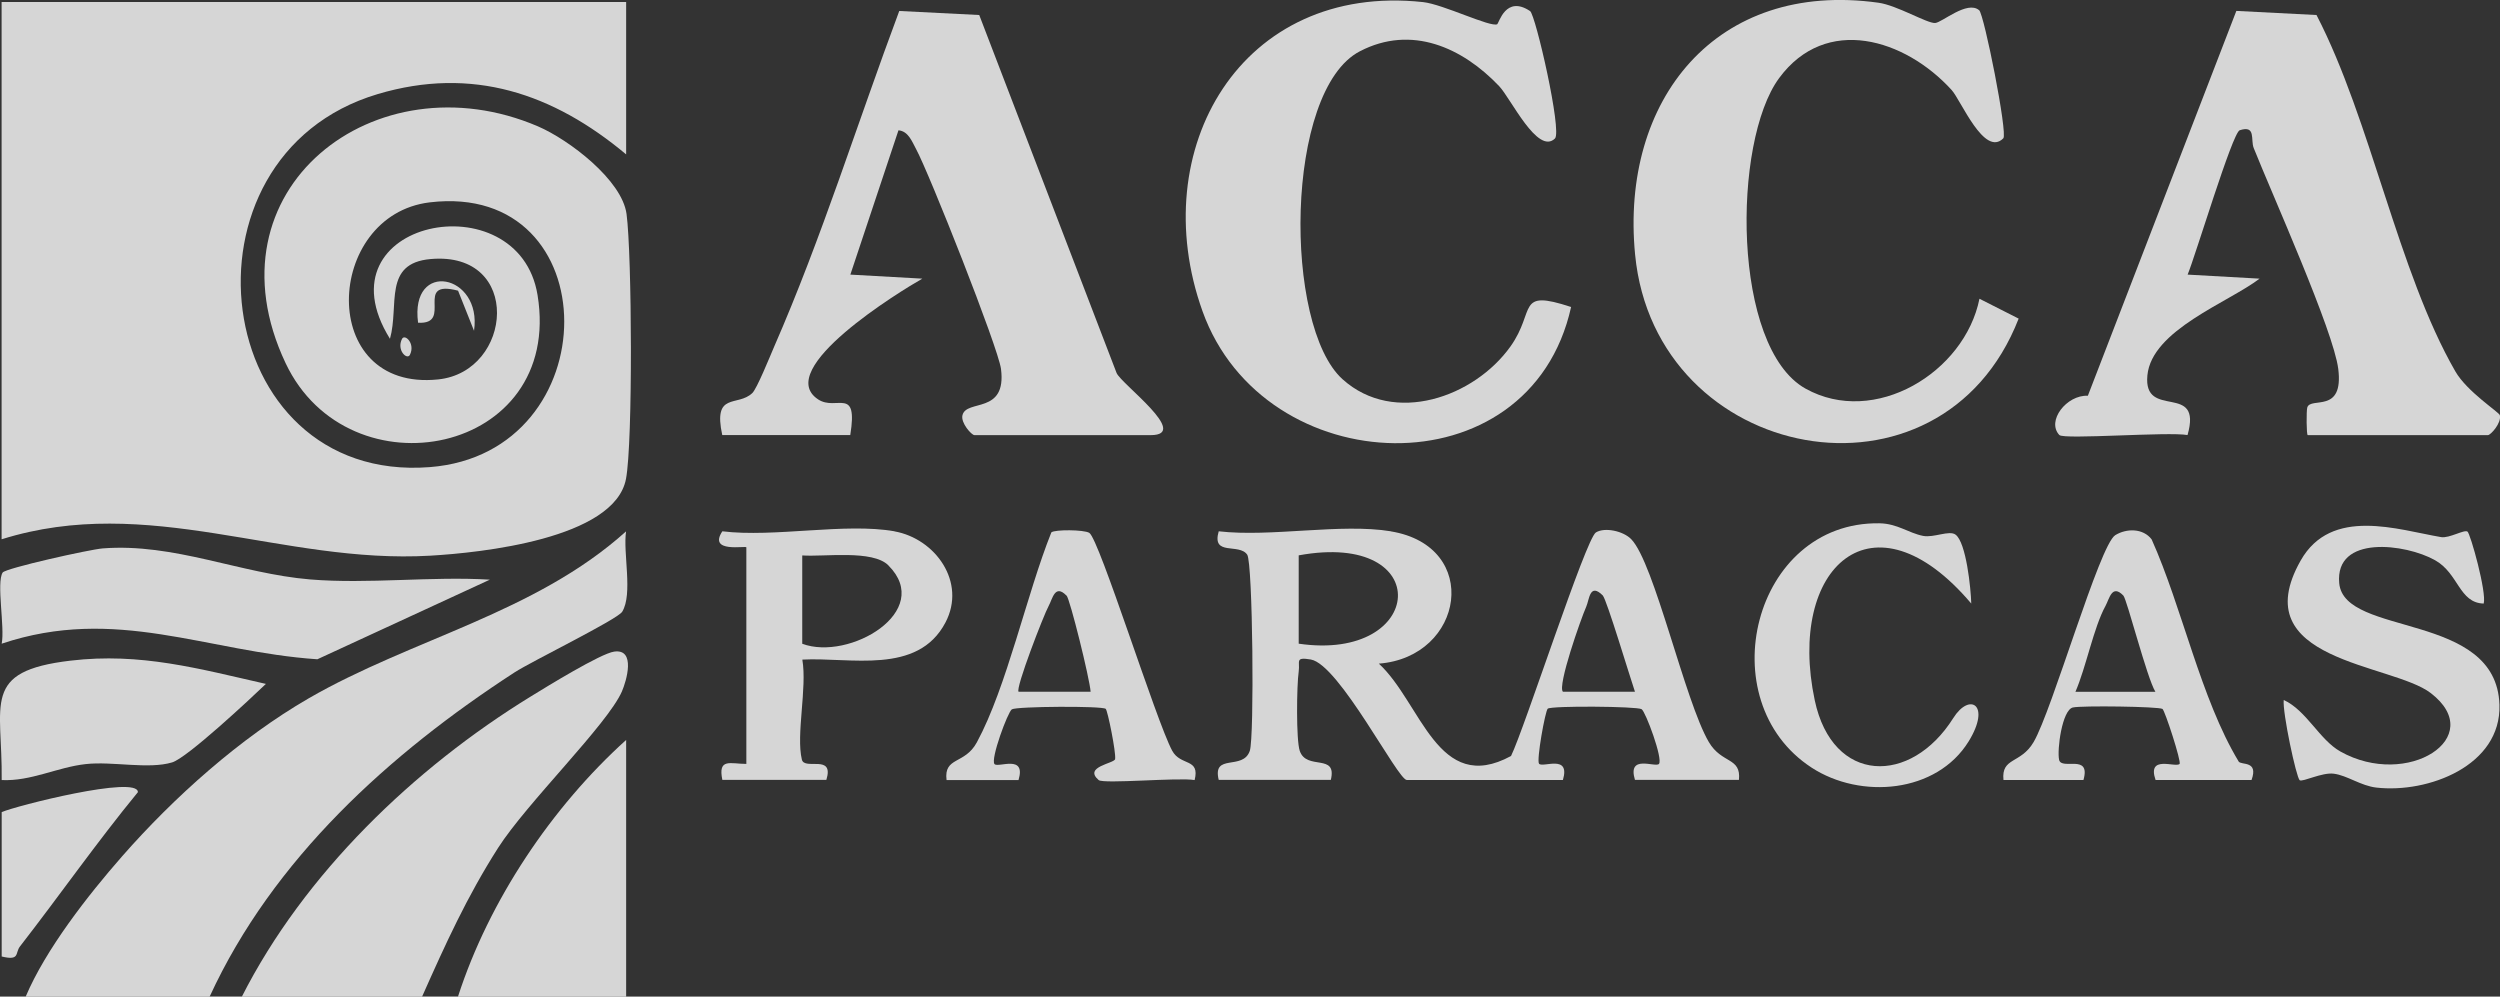
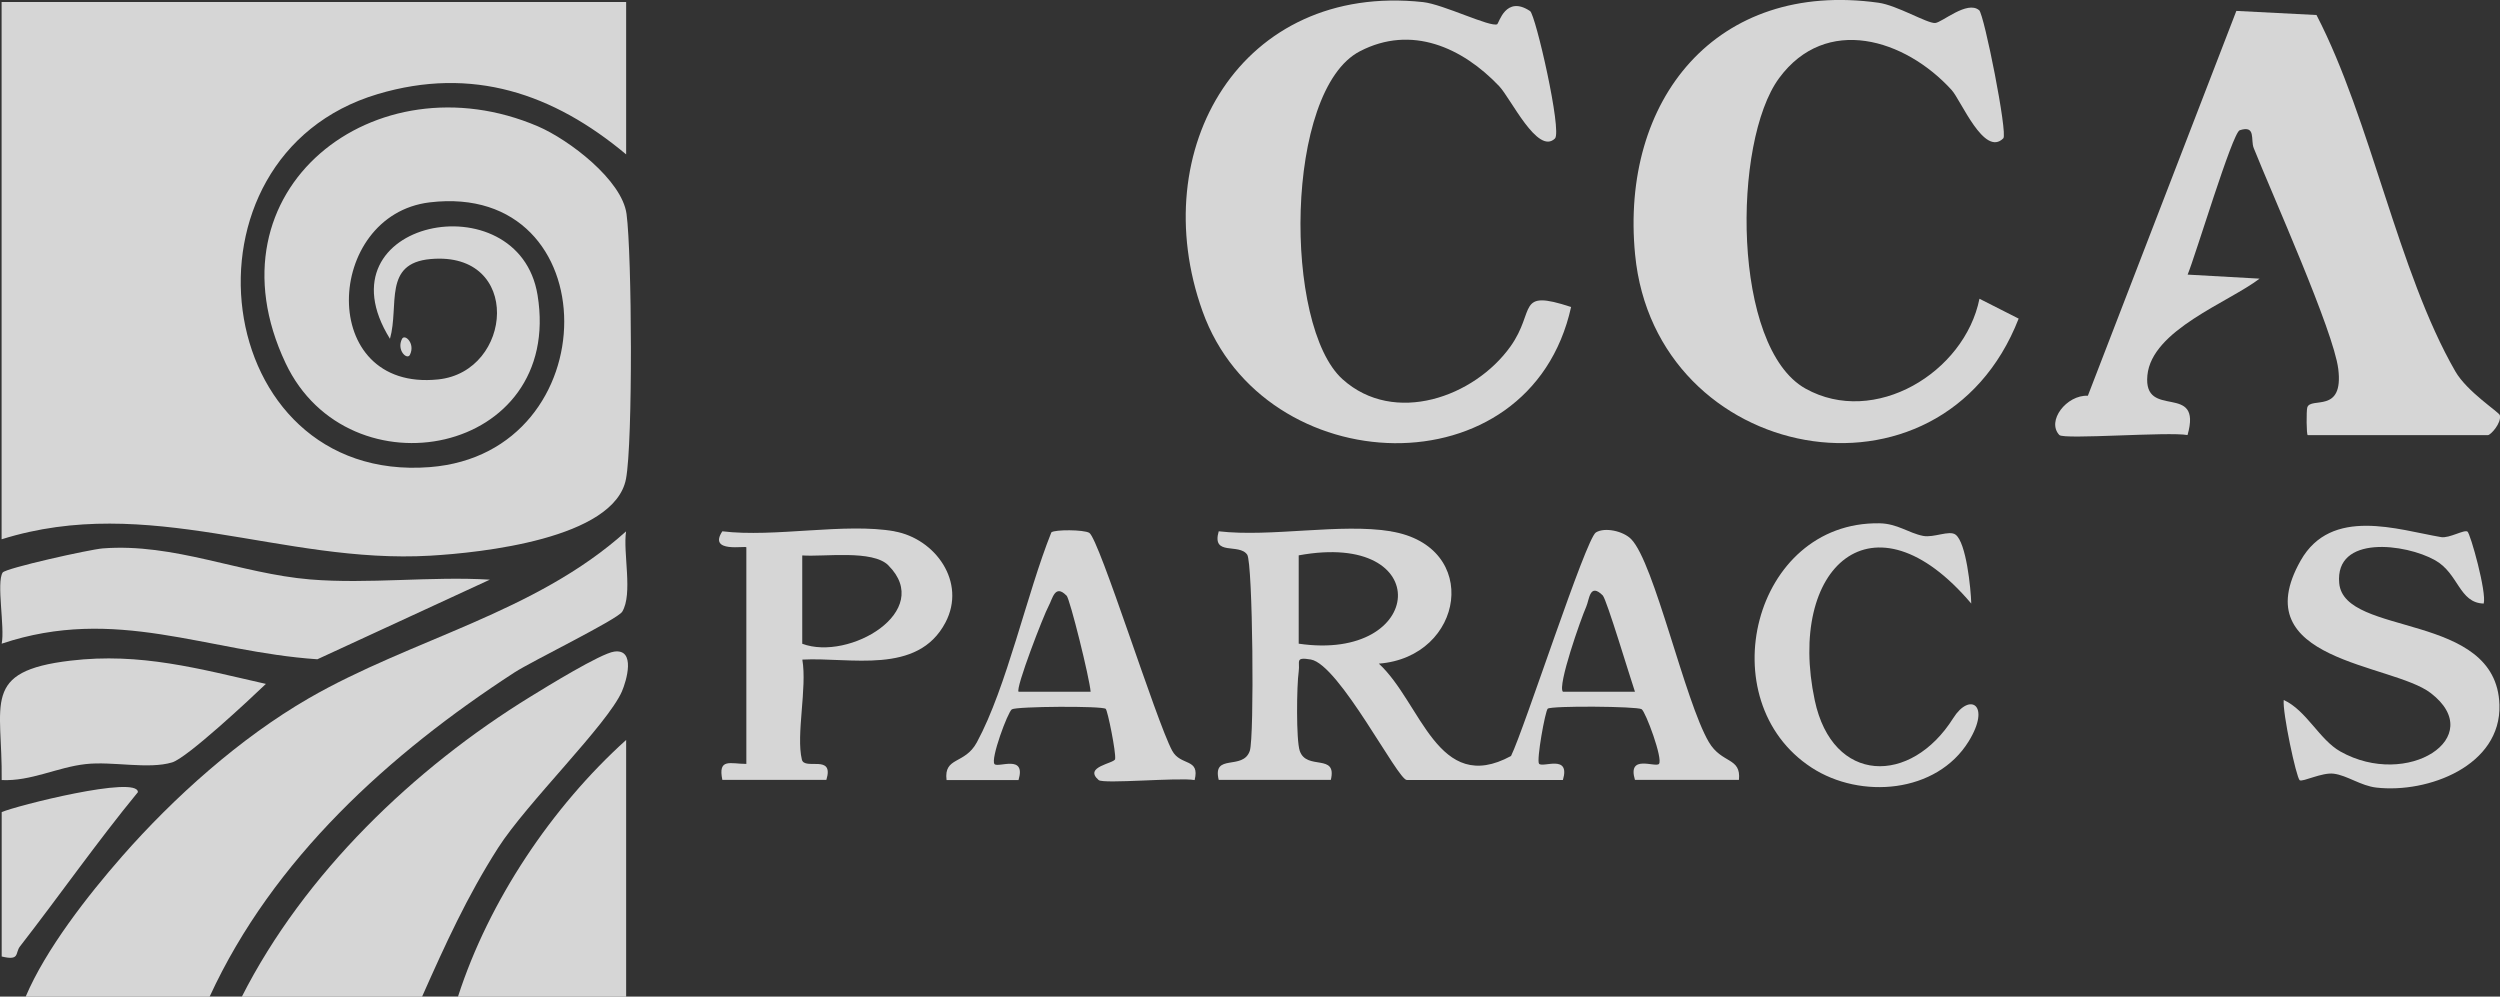
<svg xmlns="http://www.w3.org/2000/svg" width="148" height="59" viewBox="0 0 148 59" fill="none">
  <rect x="0" y="0" width="148" height="59" fill="#333333" stroke="none" />
  <g clip-path="url(#clip0_248_869)">
    <path d="M37.068 0.12V9.14C32.751 5.531 27.95 3.905 22.363 5.569C9.96 9.264 12.404 28.671 25.449 27.653C36.069 26.821 36.041 10.717 25.444 11.979C19.202 12.725 18.75 23.207 25.939 22.462C30.379 22.003 30.935 14.857 25.496 15.335C22.658 15.583 23.647 18.064 23.086 20.057C18.717 13.026 30.712 10.64 31.824 17.471C33.364 26.931 20.652 29.421 16.906 21.496C12.052 11.219 22.226 3.356 31.848 7.481C33.683 8.27 36.825 10.655 37.092 12.672C37.41 15.053 37.472 26.185 37.058 28.355C36.379 31.902 28.449 32.724 25.473 32.896C16.682 33.408 8.809 29.197 0.095 31.926V0.12H37.068Z" fill="white" fill-opacity="0.8" />
-     <path d="M42.758 25.76C42.197 23.164 43.666 24.106 44.536 23.27C44.812 23.007 45.577 21.109 45.829 20.526C48.644 14.087 50.778 7.228 53.236 0.65L57.971 0.889L66.101 22.079C66.376 22.734 70.513 25.76 68.117 25.76H57.686C57.52 25.76 56.864 25.038 56.978 24.579C57.215 23.614 59.602 24.551 59.26 21.845C59.103 20.598 55.005 10.244 54.225 8.81C53.987 8.37 53.769 7.763 53.189 7.715L50.341 16.257L54.601 16.496C53.312 17.228 45.739 21.855 48.43 23.642C49.514 24.364 50.807 22.825 50.336 25.755H42.753L42.758 25.76Z" fill="white" fill-opacity="0.8" />
    <path d="M121.919 25.76C121.13 24.928 122.342 23.37 123.602 23.427L132.392 0.646L137.137 0.889C140.365 7.122 141.958 16.085 145.357 21.988C146.051 23.193 147.943 24.398 147.991 24.579C148.1 25.038 147.449 25.76 147.282 25.76H136.619C136.538 25.76 136.533 24.321 136.59 24.125C136.785 23.465 138.758 24.527 138.425 21.84C138.145 19.584 134.513 11.506 133.419 8.762C133.224 8.274 133.571 7.395 132.592 7.71C132.159 7.849 129.968 15.158 129.507 16.257L133.766 16.496C131.926 17.906 127.381 19.531 127.125 22.223C126.868 24.904 130.41 22.572 129.502 25.755C128.385 25.549 122.181 26.032 121.919 25.755V25.76Z" fill="white" fill-opacity="0.8" />
    <path d="M12.423 59H1.521C2.7 56.213 5.182 53.03 7.222 50.702C10.302 47.189 14.215 43.69 18.265 41.347C24.384 37.81 31.677 36.304 37.063 31.457C36.873 32.743 37.477 35.157 36.835 36.214C36.559 36.668 31.501 39.134 30.465 39.803C23.053 44.617 16.169 50.841 12.413 58.995L12.423 59Z" fill="white" fill-opacity="0.8" />
    <path d="M88.635 1.429C88.745 1.372 89.135 -0.306 90.58 0.655C90.908 0.875 92.482 7.772 92.054 8.198C91.036 9.206 89.434 5.817 88.75 5.1C86.577 2.815 83.563 1.448 80.506 3.035C76.037 5.349 75.971 19.306 79.484 22.456C82.541 25.2 87.281 23.508 89.42 20.511C90.946 18.37 89.719 17.093 93.009 18.174C90.57 29.196 74.82 28.57 71.188 18.422C67.755 8.833 73.489 -1.037 84.243 0.124C85.436 0.253 88.236 1.635 88.64 1.434L88.635 1.429Z" fill="white" fill-opacity="0.8" />
    <path d="M117.165 0.602C117.46 0.851 118.867 7.916 118.596 8.188C117.469 9.326 116.086 5.927 115.534 5.325C112.777 2.299 108.099 0.856 105.322 4.627C102.546 8.398 102.527 20.573 106.887 23.006C110.966 25.282 116.304 22.06 117.184 17.686L119.504 18.862C114.902 30.683 97.996 27.456 96.798 15.071C95.909 5.903 101.605 -1.181 111.208 0.162C112.306 0.315 114.084 1.391 114.56 1.362C114.969 1.334 116.457 0.01 117.16 0.602H117.165Z" fill="white" fill-opacity="0.8" />
    <path d="M82.336 31.457C87.723 32.342 86.686 38.895 81.628 39.287C84.138 41.596 85.113 47.112 89.453 44.755C90.247 43.135 93.879 31.888 94.478 31.52C95.001 31.199 96.09 31.433 96.565 31.916C97.939 33.317 99.741 41.505 101.162 43.928C101.928 45.233 103.083 44.813 102.945 46.17H96.789C96.323 44.622 97.996 45.458 98.21 45.224C98.462 44.942 97.421 42.131 97.183 41.983C96.903 41.811 91.835 41.773 91.626 41.954C91.478 42.079 90.946 45.028 91.112 45.214C91.336 45.468 92.981 44.626 92.524 46.175H83.282C82.745 46.175 79.279 39.335 77.601 39.043C76.641 38.881 76.969 39.153 76.883 39.751C76.764 40.573 76.726 43.809 76.945 44.45C77.349 45.64 79.17 44.564 78.785 46.17H72.148C71.758 44.564 73.584 45.64 73.988 44.45C74.264 43.632 74.164 33.317 73.836 32.839C73.356 32.131 71.716 32.953 72.148 31.453C75.262 31.811 79.37 30.965 82.341 31.453L82.336 31.457ZM76.883 38.106C84.414 39.206 85.013 31.386 76.883 32.877V38.106ZM94.892 35.258C94.103 34.469 94.093 35.496 93.903 35.922C93.594 36.615 92.187 40.611 92.524 40.95H96.789C96.508 40.133 95.11 35.477 94.887 35.258H94.892Z" fill="white" fill-opacity="0.8" />
    <path d="M14.319 59C18.009 51.725 24.507 45.477 31.42 41.233C32.366 40.65 35.551 38.69 36.359 38.575C37.657 38.393 37.087 40.315 36.816 40.936C35.96 42.891 31.182 47.538 29.48 50.205C27.64 53.092 26.371 55.888 24.988 59H14.324H14.319Z" fill="white" fill-opacity="0.8" />
    <path d="M29.01 34.311L18.788 39.029C12.223 38.584 6.851 35.841 0.1 38.106C0.295 37.141 -0.223 34.488 0.157 33.895C0.324 33.637 5.306 32.528 6.076 32.466C10.303 32.136 14.225 33.957 18.351 34.302C21.793 34.588 25.53 34.106 29.005 34.316L29.01 34.311Z" fill="white" fill-opacity="0.8" />
    <path d="M37.068 59H27.113C28.943 53.326 32.666 47.776 37.068 43.804V59Z" fill="white" fill-opacity="0.8" />
    <path d="M146.07 31.462C146.25 31.587 147.22 35.076 147.035 35.731C145.575 35.693 145.556 33.948 144.154 33.164C142.414 32.184 138.216 31.644 138.482 34.526C138.777 37.724 147.791 36.185 147.967 41.72C148.081 45.334 143.735 46.974 140.683 46.625C139.756 46.52 138.953 45.903 138.159 45.803C137.465 45.712 136.314 46.309 136.143 46.19C135.943 46.051 135.111 42.151 135.197 41.438C136.552 42.065 137.303 43.785 138.549 44.488C142.514 46.72 147.315 43.647 143.897 41.027C141.596 39.263 132.815 39.158 136.2 33.183C138.016 29.976 141.967 31.367 144.515 31.797C145 31.878 145.88 31.333 146.079 31.472L146.07 31.462Z" fill="white" fill-opacity="0.8" />
    <path d="M52.951 31.457C55.371 31.888 57.23 34.464 55.97 36.854C54.325 39.985 50.317 38.895 47.498 39.048C47.788 40.721 47.118 43.498 47.47 44.966C47.627 45.626 49.404 44.607 48.92 46.17H42.763C42.492 44.856 43.243 45.224 44.184 45.224V32.404C44.184 32.285 41.893 32.767 42.763 31.453C45.834 31.83 50.042 30.936 52.956 31.453L52.951 31.457ZM52.594 33.47C51.658 32.533 48.806 32.973 47.493 32.882V38.111C50.27 39.149 55.314 36.19 52.594 33.475V33.47Z" fill="white" fill-opacity="0.8" />
    <path d="M15.741 40.487C14.795 41.395 11.077 44.866 10.193 45.133C8.79 45.559 6.651 45.057 5.077 45.234C3.385 45.42 1.835 46.261 0.1 46.18C0.157 41.63 -1.141 39.737 4.179 39.11C8.324 38.618 11.79 39.593 15.741 40.487Z" fill="white" fill-opacity="0.8" />
-     <path d="M132.521 45.076C132.668 45.32 133.719 44.995 133.291 46.175H127.61C127.087 44.66 128.798 45.468 129.031 45.224C129.15 45.1 128.161 42.06 128.019 41.969C127.795 41.825 123.227 41.763 122.713 41.883C122.076 42.031 121.767 44.397 121.9 44.985C122.048 45.616 123.792 44.588 123.341 46.175H118.606C118.468 44.818 119.623 45.238 120.388 43.933C121.491 42.06 124.287 32.261 125.223 31.682C125.889 31.271 126.873 31.266 127.377 31.931C129.183 35.951 130.286 41.371 132.526 45.076H132.521ZM125.703 35.258C125.028 34.56 124.876 35.444 124.648 35.865C123.94 37.155 123.502 39.488 122.865 40.956H127.6C127.096 40.133 125.913 35.473 125.703 35.258Z" fill="white" fill-opacity="0.8" />
    <path d="M64.484 31.544C65.074 31.897 68.449 42.7 69.395 44.445C69.895 45.367 71.05 44.861 70.722 46.18C69.79 46.013 65.321 46.424 65.041 46.18C64.118 45.386 65.972 45.2 66.015 44.937C66.077 44.555 65.573 42.06 65.459 41.964C65.245 41.782 60.182 41.816 59.902 41.993C59.664 42.141 58.623 44.952 58.875 45.234C59.089 45.473 60.762 44.631 60.296 46.18H56.036C55.865 44.784 57.111 45.277 57.829 43.948C59.607 40.669 60.791 35.124 62.241 31.515C62.45 31.343 64.161 31.352 64.484 31.544ZM63.134 35.258C62.45 34.555 62.312 35.449 62.084 35.865C61.794 36.386 60.096 40.774 60.301 40.951H64.565C64.504 40.148 63.343 35.463 63.139 35.253L63.134 35.258Z" fill="white" fill-opacity="0.8" />
    <path d="M116.699 35.731C110.88 28.857 105.765 33.589 107.433 41.457C108.489 46.438 113.124 46.5 115.634 42.509C116.599 40.974 117.888 41.706 116.547 43.886C114.65 46.964 110.148 47.332 107.248 45.444C101.167 41.486 103.782 30.869 111.26 30.979C112.32 30.994 112.981 31.553 113.847 31.725C114.484 31.849 115.401 31.371 115.772 31.653C116.4 32.127 116.675 34.832 116.699 35.736V35.731Z" fill="white" fill-opacity="0.8" />
    <path d="M0.1 48.078C0.889 47.719 8.186 45.869 8.163 46.897C5.733 49.856 3.527 53.011 1.184 56.027C0.879 56.419 1.198 56.892 0.1 56.624V48.078Z" fill="white" fill-opacity="0.8" />
-     <path d="M28.063 19.584L27.117 17.208C24.441 16.51 26.875 19.221 24.75 19.106C24.255 15.353 28.553 16.223 28.063 19.579V19.584Z" fill="white" fill-opacity="0.8" />
    <path d="M24.265 21.009C24.098 21.329 23.461 20.731 23.799 20.062C23.965 19.742 24.602 20.339 24.265 21.009Z" fill="white" fill-opacity="0.8" />
  </g>
  <defs>
    <clipPath id="clip0_248_869">
      <rect width="148" height="59" fill="white" />
    </clipPath>
  </defs>
</svg>